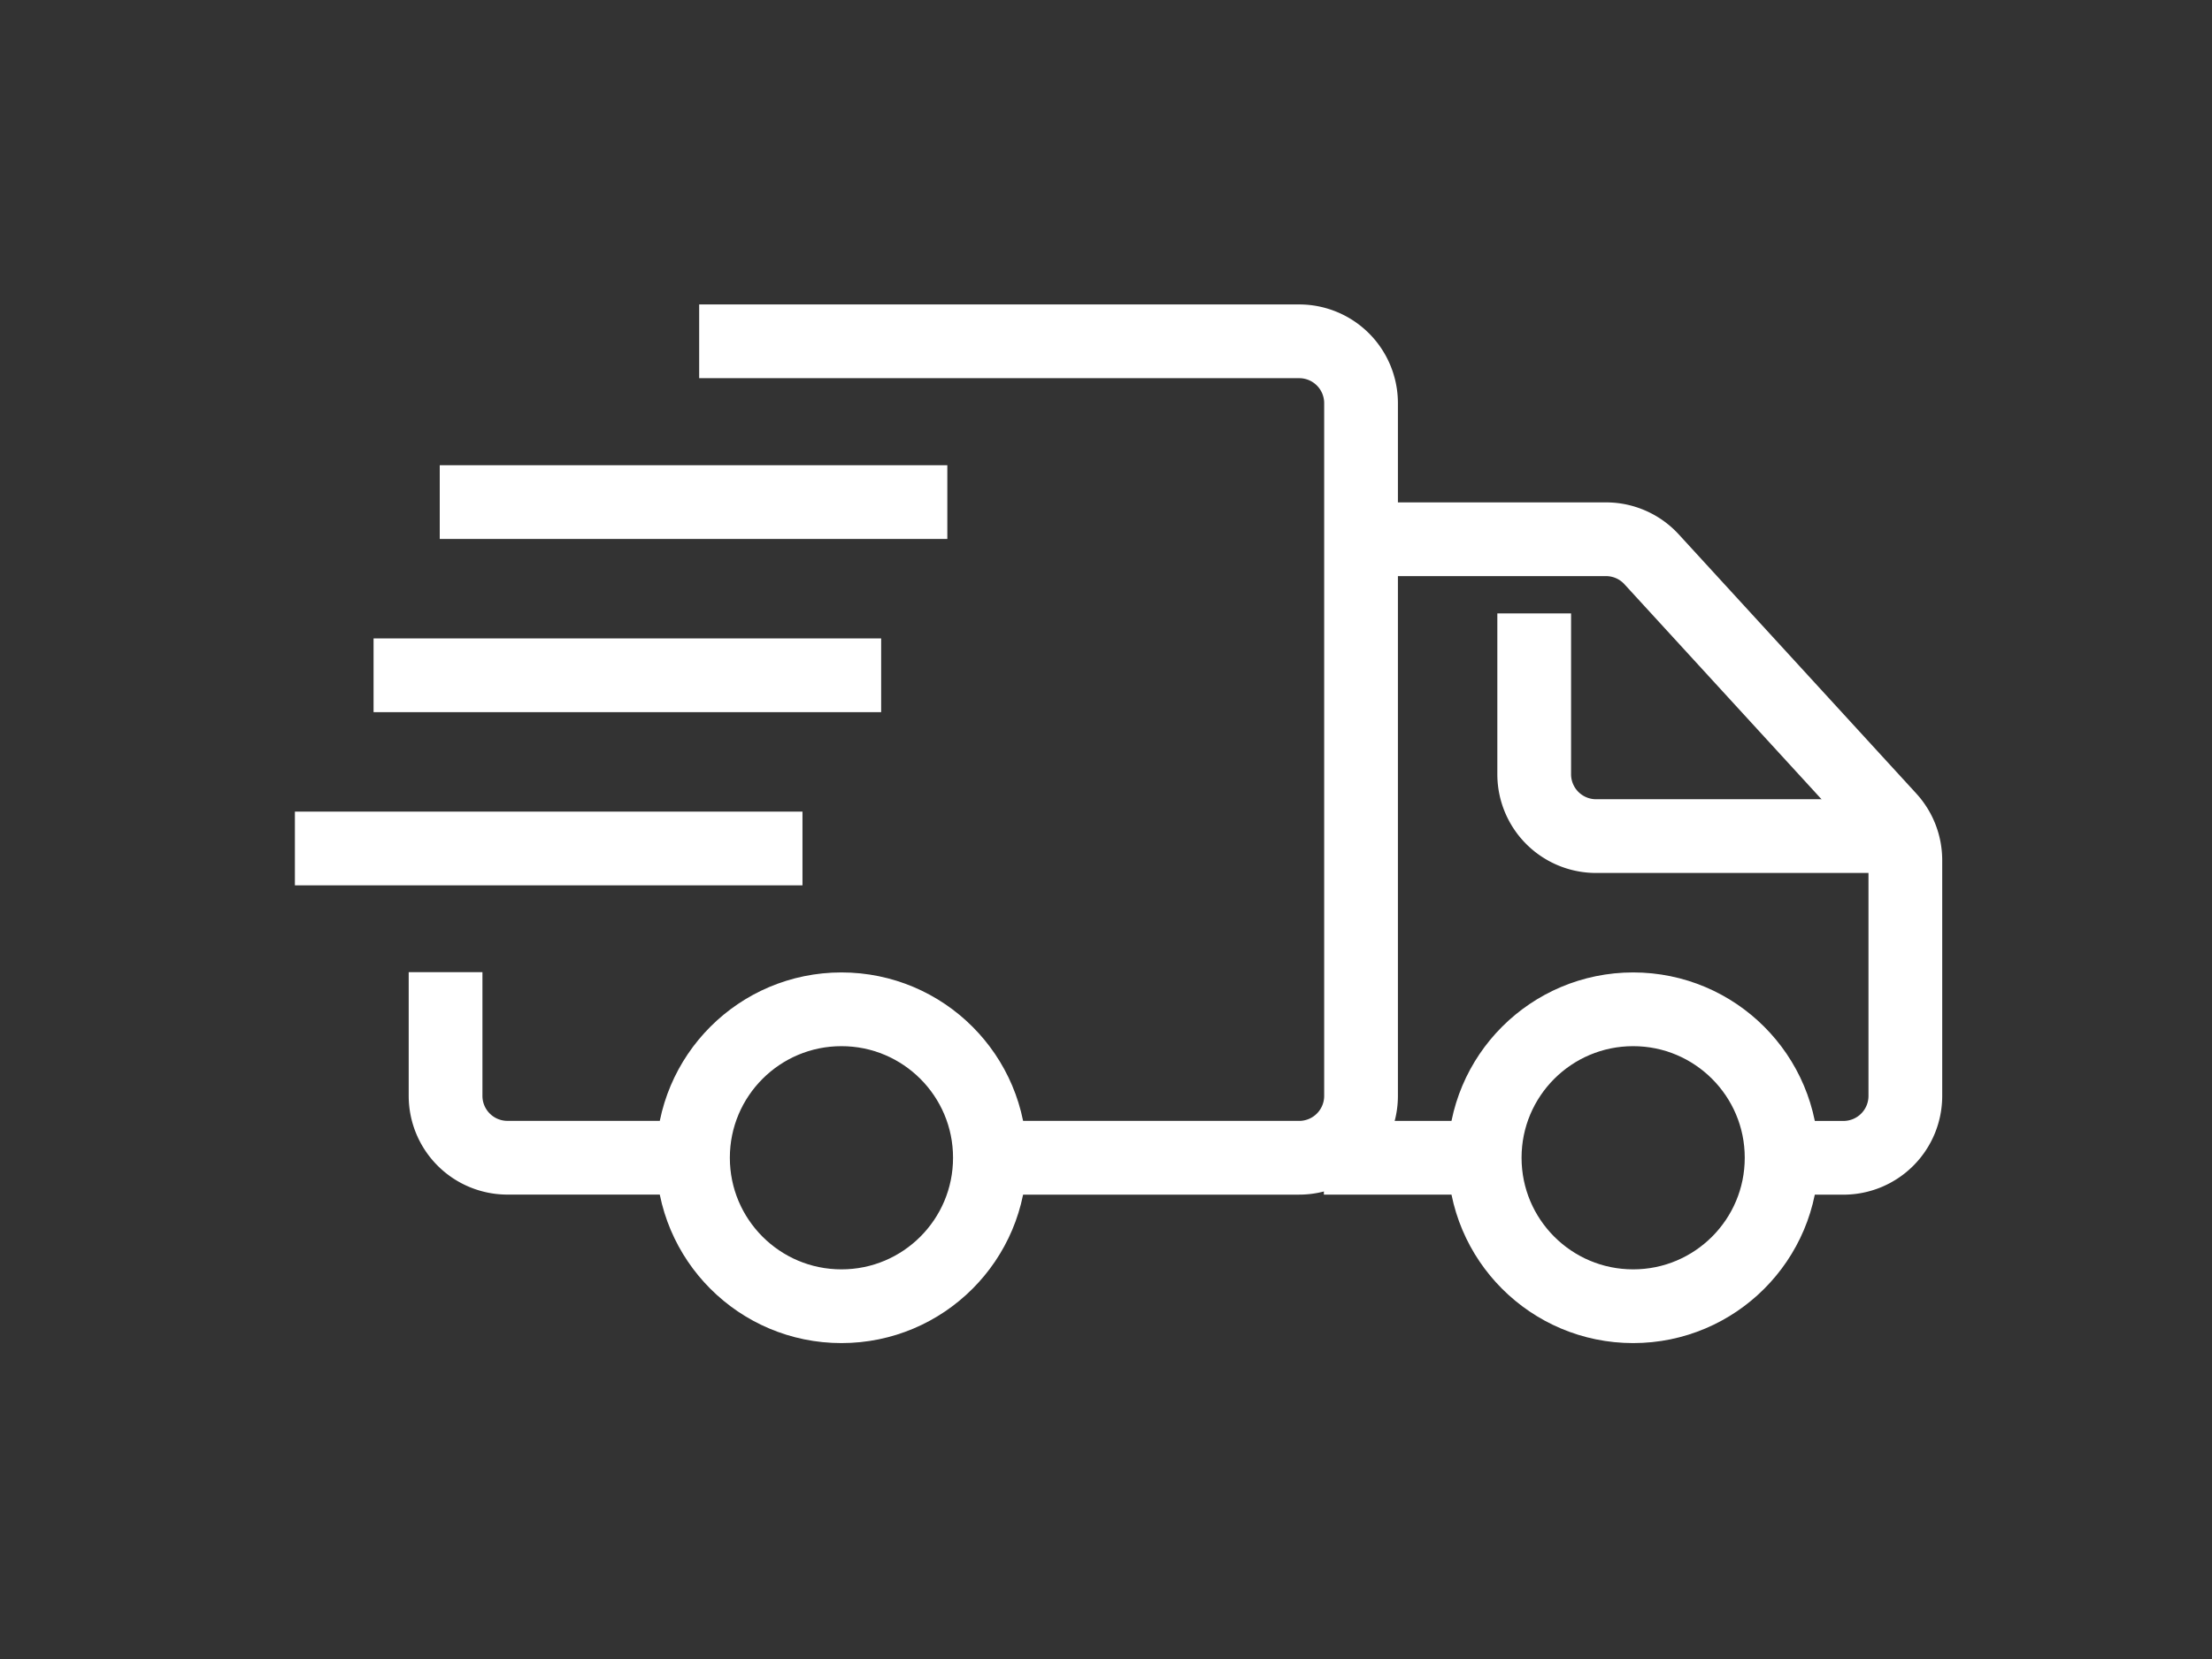
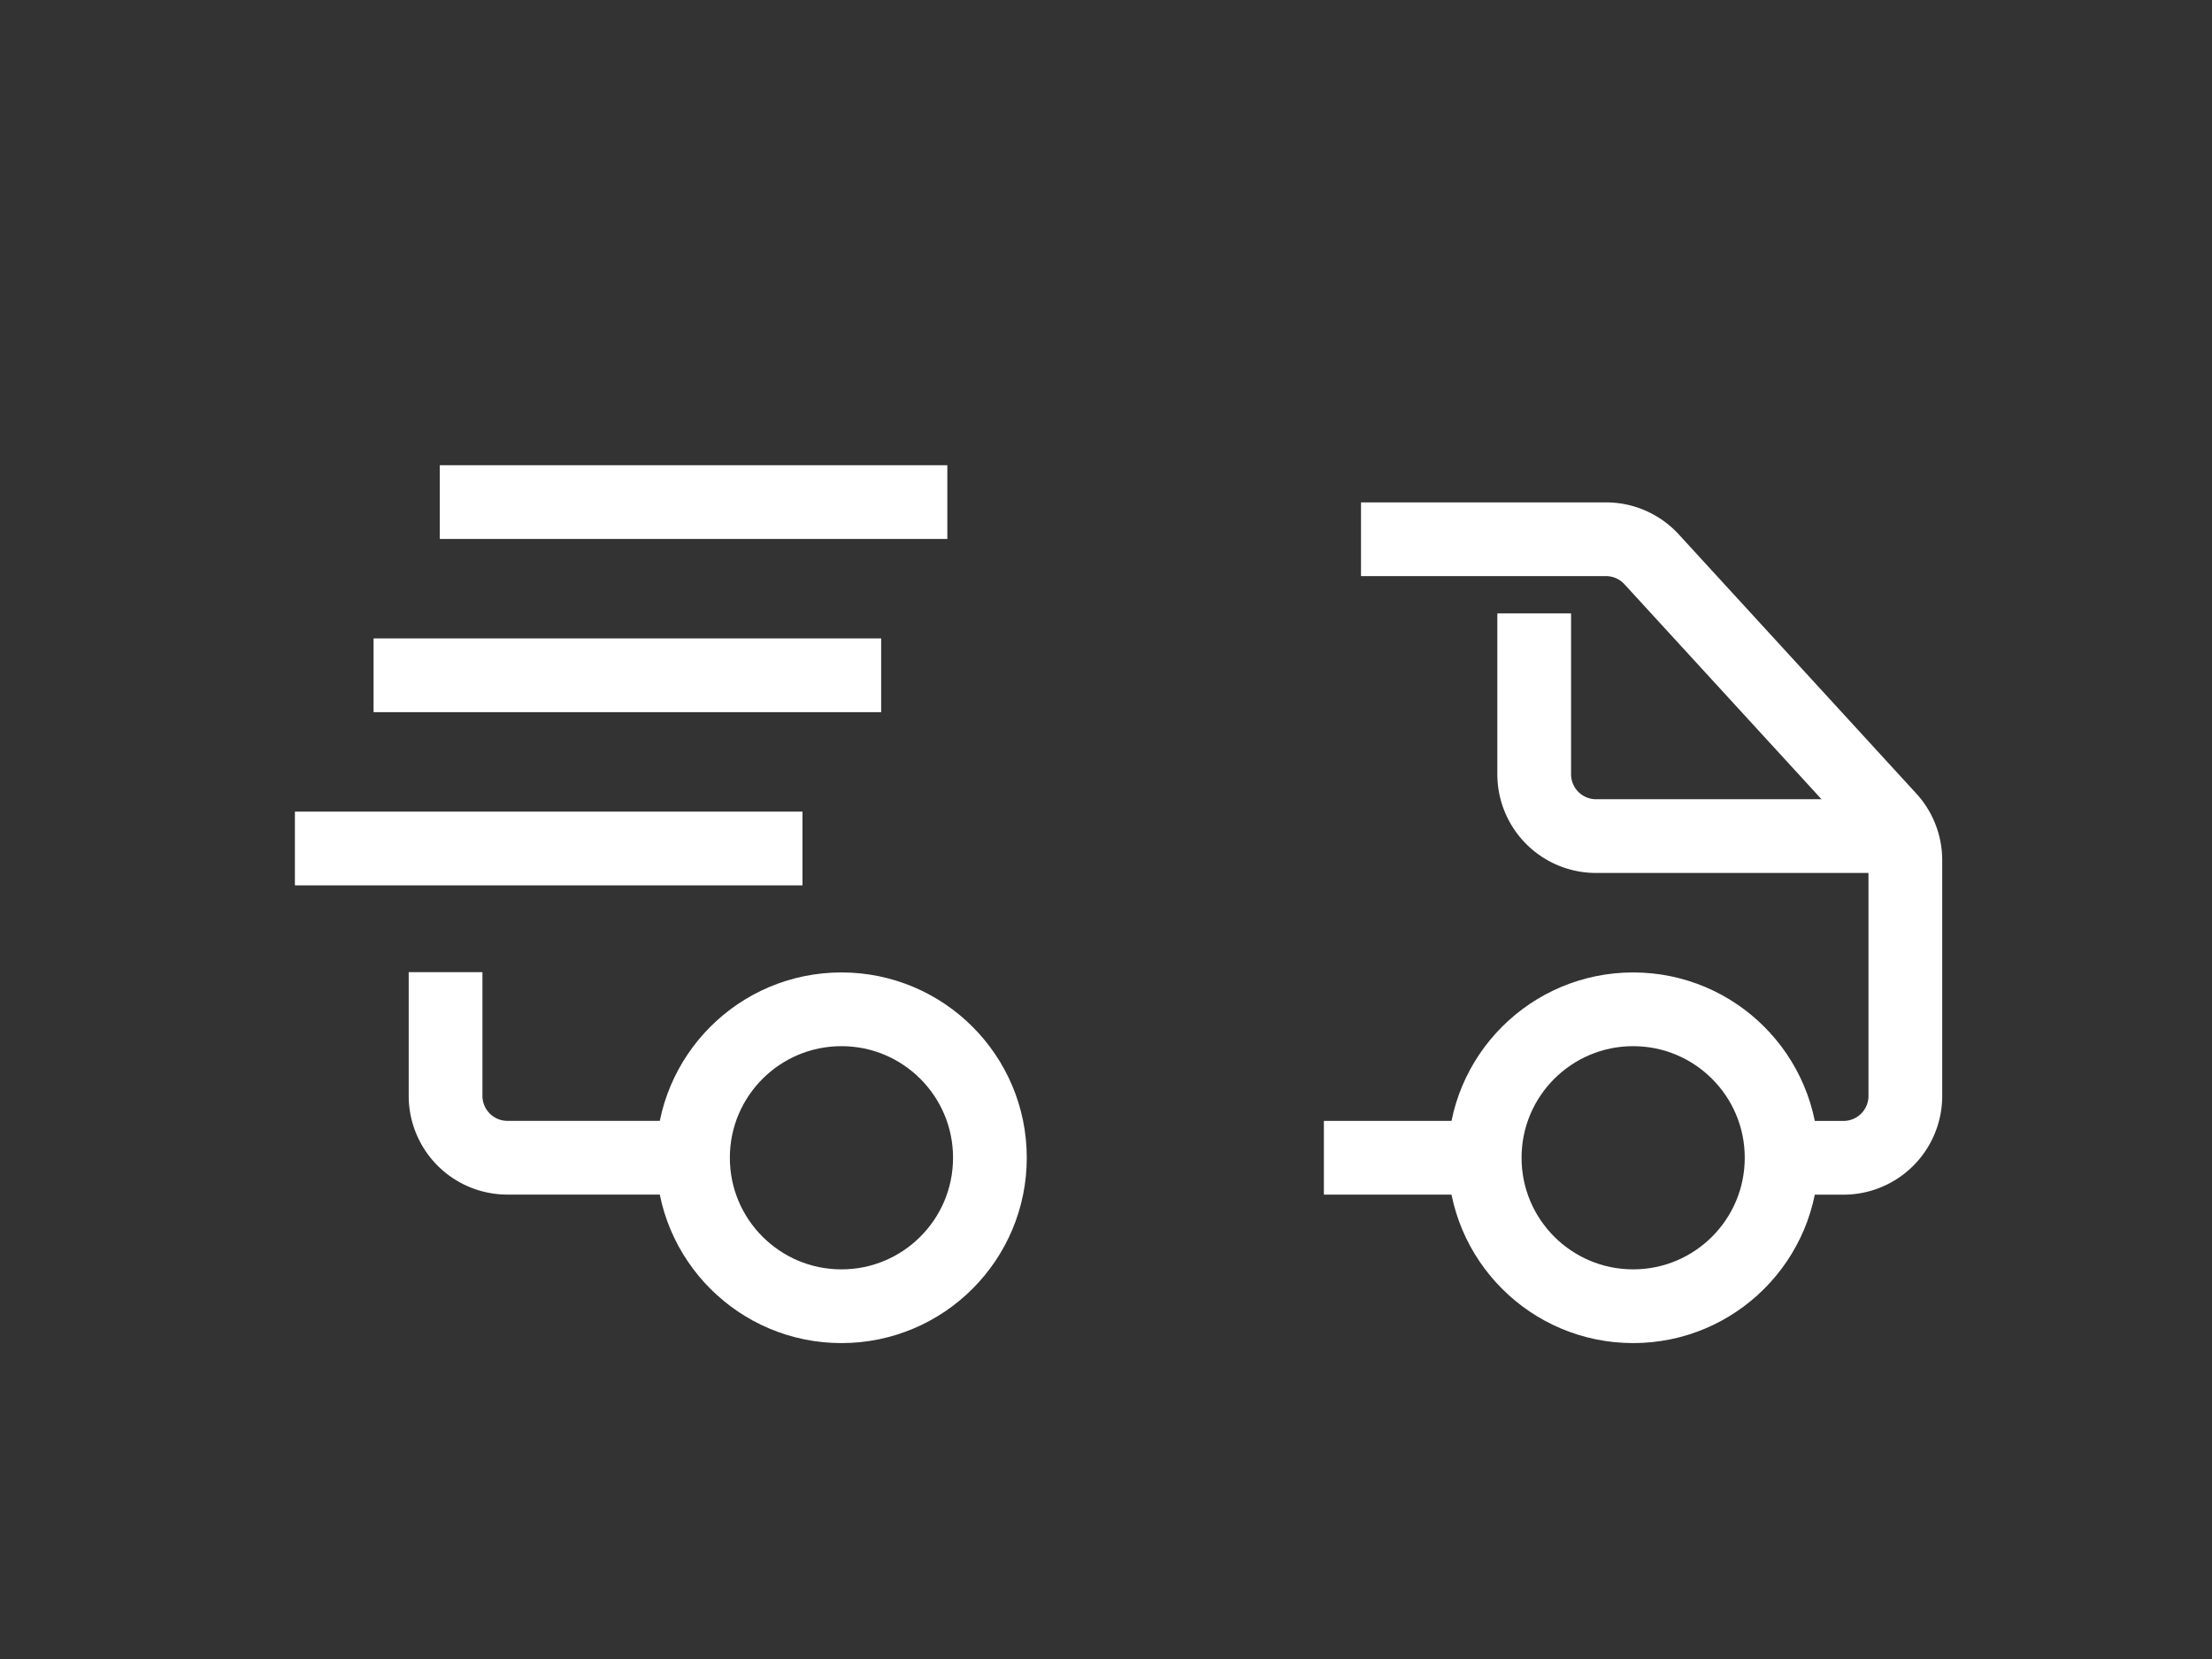
<svg xmlns="http://www.w3.org/2000/svg" width="60" height="45" viewBox="0 0 60 45">
  <rect x="0" y="0" width="60" height="45" fill="#333333" stroke="none" />
  <g id="Icon_shipping" transform="translate(-1434 -601)">
    <rect id="Rectangle_1387" data-name="Rectangle 1387" width="60" height="45" transform="translate(1434 601)" fill="#deecf4" opacity="0" />
    <g id="Group_32064" data-name="Group 32064" transform="translate(1250.179 402.036)">
      <g id="Group_32063" data-name="Group 32063" transform="translate(195.907 208.221)">
        <g id="Group_32062" data-name="Group 32062">
          <path id="Path_27182" data-name="Path 27182" d="M216.18,310.221v3.355a1.678,1.678,0,0,0,1.678,1.678h5.033" transform="translate(-216.18 -293.108)" fill="none" stroke="#fff" stroke-miterlimit="10" stroke-width="2" />
-           <path id="Path_27183" data-name="Path 27183" d="M265.066,230.368h8.389a1.678,1.678,0,0,0,1.678-1.678V209.9a1.678,1.678,0,0,0-1.678-1.678H257.18" transform="translate(-250.301 -208.221)" fill="none" stroke="#fff" stroke-miterlimit="10" stroke-width="2" />
          <circle id="Ellipse_207" data-name="Ellipse 207" cx="4.027" cy="4.027" r="4.027" transform="translate(6.711 18.12)" fill="none" stroke="#fff" stroke-miterlimit="10" stroke-width="2" />
          <circle id="Ellipse_208" data-name="Ellipse 208" cx="4.027" cy="4.027" r="4.027" transform="translate(28.186 18.12)" fill="none" stroke="#fff" stroke-miterlimit="10" stroke-width="2" />
          <line id="Line_423" data-name="Line 423" x2="4.362" transform="translate(23.824 22.147)" fill="none" stroke="#fff" stroke-miterlimit="10" stroke-width="2" />
          <path id="Path_27184" data-name="Path 27184" d="M375.589,257h1.678a1.678,1.678,0,0,0,1.678-1.678v-6.394a1.678,1.678,0,0,0-.441-1.134l-6.442-7.028a1.677,1.677,0,0,0-1.237-.544H364.18" transform="translate(-339.349 -234.852)" fill="none" stroke="#fff" stroke-miterlimit="10" stroke-width="2" />
          <path id="Path_27185" data-name="Path 27185" d="M402.247,258.261h-8.389a1.678,1.678,0,0,1-1.678-1.678v-4.362" transform="translate(-362.651 -244.839)" fill="none" stroke="#fff" stroke-miterlimit="10" stroke-width="2" />
        </g>
      </g>
      <line id="Line_424" data-name="Line 424" x1="13.768" transform="translate(193.954 217.281)" fill="none" stroke="#fff" stroke-miterlimit="10" stroke-width="2" />
      <line id="Line_425" data-name="Line 425" x1="13.768" transform="translate(191.82 221.979)" fill="none" stroke="#fff" stroke-miterlimit="10" stroke-width="2" />
      <line id="Line_426" data-name="Line 426" x1="13.768" transform="translate(195.749 212.583)" fill="none" stroke="#fff" stroke-miterlimit="10" stroke-width="2" />
    </g>
  </g>
</svg>